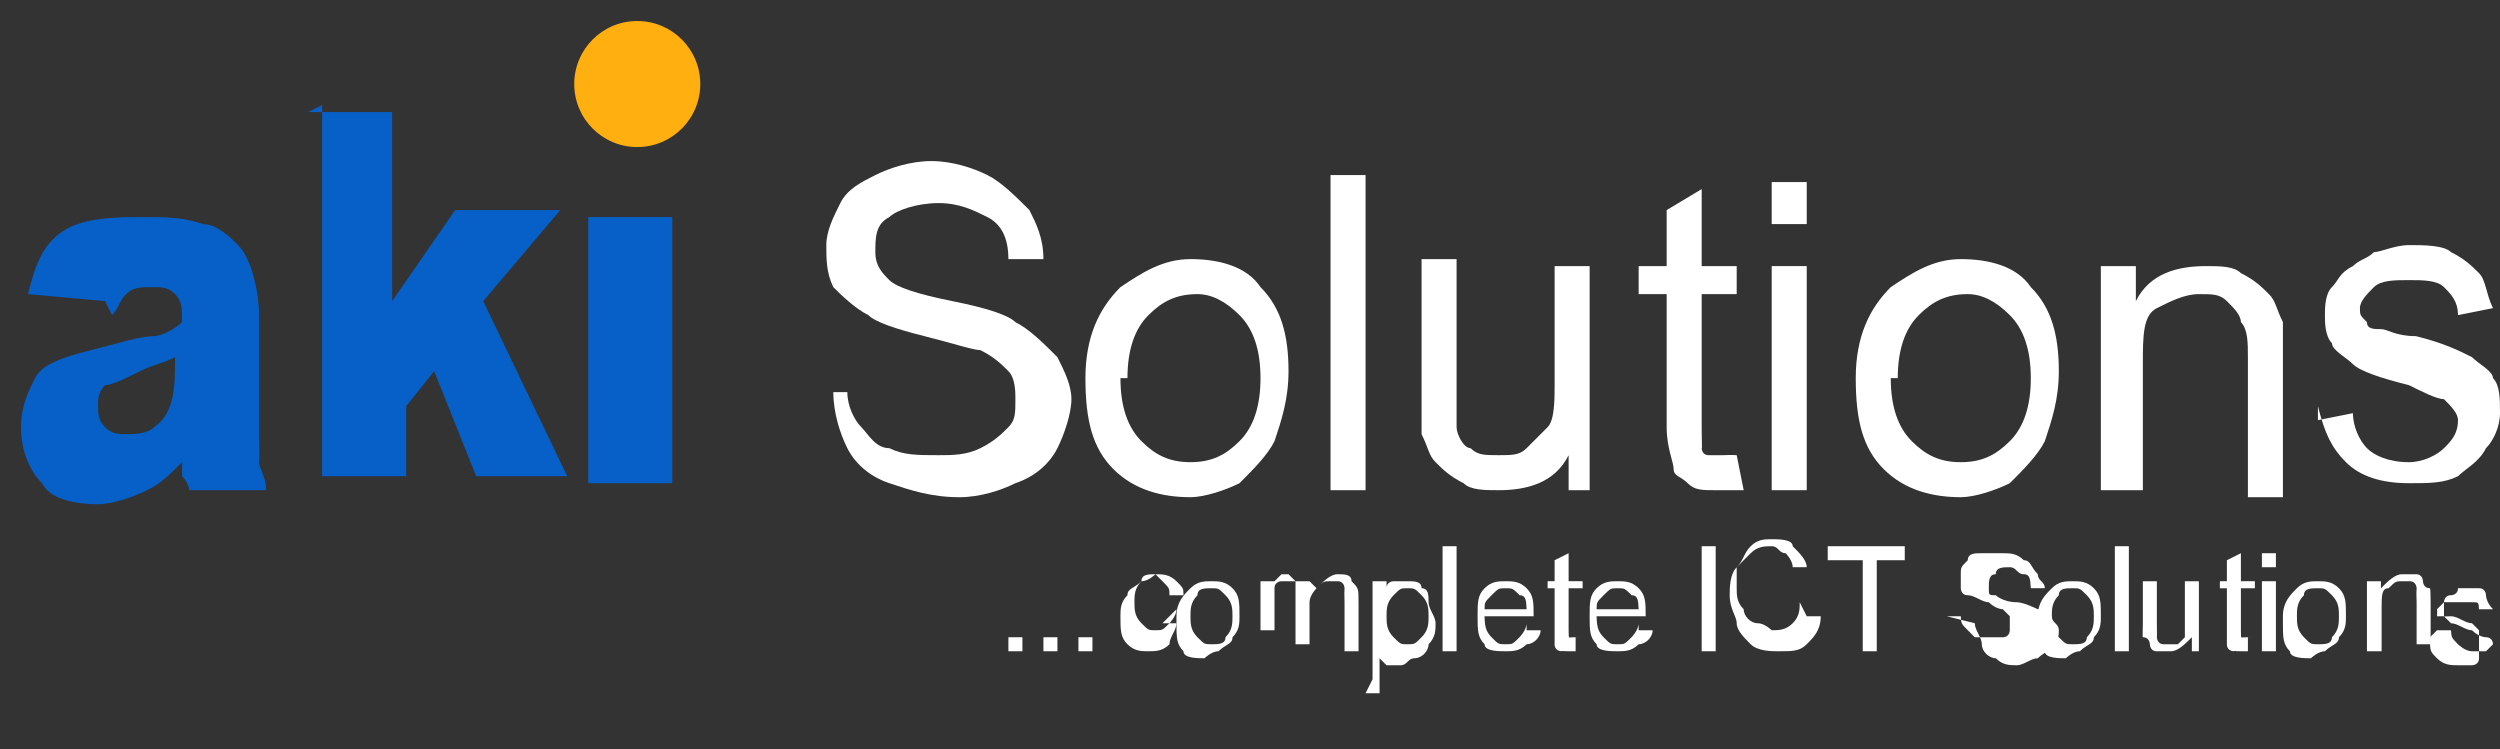
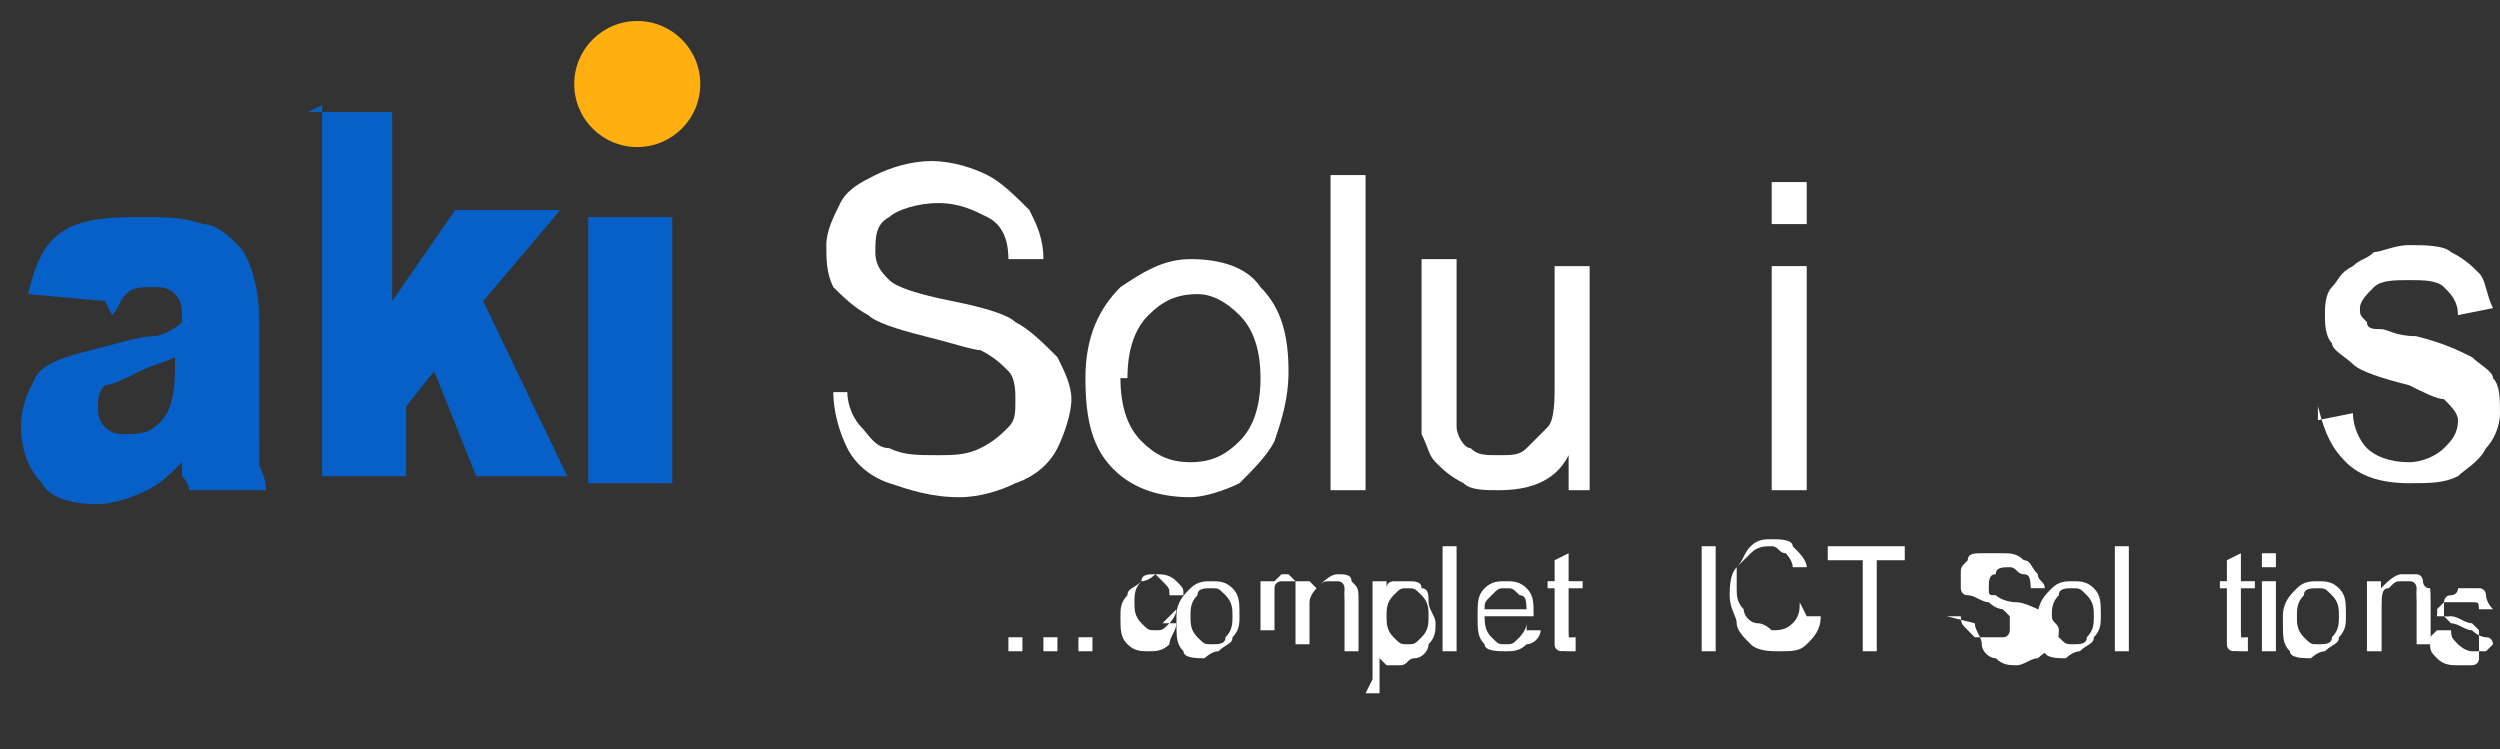
<svg xmlns="http://www.w3.org/2000/svg" xml:space="preserve" width="0.357in" height="0.107in" style="shape-rendering:geometricPrecision; text-rendering:geometricPrecision; image-rendering:optimizeQuality; fill-rule:evenodd; clip-rule:evenodd" viewBox="0 0 0.357 0.107">
  <rect x="0" y="0" width="0.357" height="0.107" fill="#333333" stroke="none" />
  <defs>
    <style type="text/css">
   
    .fil2 {fill:#FFAF0F}
    .fil0 {fill:#0660C7;fill-rule:nonzero}
    .fil1 {fill:white;fill-rule:nonzero}
   
  </style>
  </defs>
  <g id="Layer_x0020_1">
    <path class="fil0" d="M0.015 0.043l-0.011 -0.001c0.001,-0.004 0.002,-0.007 0.005,-0.009 0.003,-0.002 0.008,-0.002 0.011,-0.002 0.004,0 0.006,0 0.009,0.001 0.002,0 0.004,0.002 0.005,0.003 0.002,0.002 0.003,0.007 0.003,0.01l0 0.017c0,0.002 9.84252e-005,0.003 0,0.004 0,0.001 0.001,0.002 0.001,0.004l-0.011 0c-0,-0.001 -0.001,-0.002 -0.001,-0.002 -0,-0.001 -0,-0.001 -0,-0.002 -0.002,0.002 -0.003,0.003 -0.005,0.004 -0.002,0.001 -0.005,0.002 -0.007,0.002 -0.004,0 -0.007,-0.001 -0.008,-0.003 -0.002,-0.002 -0.003,-0.005 -0.003,-0.008 0,-0.003 0.001,-0.005 0.002,-0.007 0.001,-0.002 0.004,-0.003 0.008,-0.004 0.004,-0.001 0.007,-0.002 0.009,-0.002 0.001,-0 0.003,-0.001 0.004,-0.002 0,-0.002 -0,-0.003 -0.001,-0.004 -0.001,-0.001 -0.002,-0.001 -0.003,-0.001 -0.002,0 -0.003,0 -0.004,0.001 -0.001,0.001 -0.001,0.002 -0.002,0.003zm0.01 0.008c-0.002,0.001 -0.003,0.001 -0.005,0.002 -0.002,0.001 -0.004,0.002 -0.005,0.002 -0.001,0.001 -0.001,0.002 -0.001,0.003 0,0.001 0,0.002 0.001,0.003 0.001,0.001 0.002,0.001 0.003,0.001 0.001,0 0.003,-0 0.004,-0.001 0.003,-0.002 0.003,-0.006 0.003,-0.01zm0.019 -0.035l0.012 0 0 0.027 0.009 -0.013 0.015 0 -0.011 0.013 0.012 0.025 -0.013 0 -0.006 -0.015 -0.004 0.005 0 0.01 -0.012 0 0 -0.053zm0.05 0l0 0c-5.51181e-005,-6.29921e-005 -0,-0 -0,-0zm-0.01 0.015l0.012 0 0 0.038 -0.012 0 0 -0.038z" />
    <path class="fil1" d="M0.116 0.056l0.005 -0c0,0.002 0.001,0.004 0.002,0.005 0.001,0.001 0.002,0.003 0.004,0.003 0.002,0.001 0.004,0.001 0.007,0.001 0.002,0 0.004,-0 0.006,-0.001 0.002,-0.001 0.003,-0.002 0.004,-0.003 0.001,-0.001 0.001,-0.002 0.001,-0.004 0,-0.001 -0,-0.003 -0.001,-0.004 -0.001,-0.001 -0.002,-0.002 -0.004,-0.003 -0.001,-0 -0.004,-0.001 -0.008,-0.002 -0.004,-0.001 -0.007,-0.002 -0.008,-0.003 -0.002,-0.001 -0.004,-0.003 -0.005,-0.004 -0.001,-0.002 -0.001,-0.004 -0.001,-0.006 0,-0.002 0.001,-0.004 0.002,-0.006 0.001,-0.002 0.003,-0.003 0.005,-0.004 0.002,-0.001 0.005,-0.002 0.008,-0.002 0.003,0 0.006,0.001 0.008,0.002 0.002,0.001 0.004,0.003 0.006,0.005 0.001,0.002 0.002,0.004 0.002,0.007l-0.005 0c-0,-0.003 -0.001,-0.005 -0.003,-0.006 -0.002,-0.001 -0.004,-0.002 -0.007,-0.002 -0.003,0 -0.006,0.001 -0.007,0.002 -0.002,0.001 -0.002,0.003 -0.002,0.005 0,0.002 0.001,0.003 0.002,0.004 0.001,0.001 0.004,0.002 0.009,0.003 0.005,0.001 0.008,0.002 0.009,0.003 0.002,0.001 0.004,0.003 0.006,0.005 0.001,0.002 0.002,0.004 0.002,0.006 0,0.002 -0.001,0.005 -0.002,0.007 -0.001,0.002 -0.003,0.004 -0.006,0.005 -0.002,0.001 -0.005,0.002 -0.008,0.002 -0.004,0 -0.007,-0.001 -0.01,-0.002 -0.003,-0.001 -0.005,-0.003 -0.006,-0.005 -0.001,-0.002 -0.002,-0.005 -0.002,-0.008z" />
    <path id="_1" class="fil1" d="M0.155 0.054c0,-0.006 0.002,-0.01 0.005,-0.013 0.003,-0.002 0.006,-0.004 0.01,-0.004 0.004,0 0.008,0.001 0.01,0.004 0.003,0.003 0.004,0.007 0.004,0.012 0,0.004 -0.001,0.007 -0.002,0.01 -0.001,0.002 -0.003,0.004 -0.005,0.006 -0.002,0.001 -0.005,0.002 -0.007,0.002 -0.004,0 -0.008,-0.001 -0.011,-0.004 -0.003,-0.003 -0.004,-0.007 -0.004,-0.013zm0.005 0c0,0.004 0.001,0.007 0.003,0.009 0.002,0.002 0.004,0.003 0.007,0.003 0.003,0 0.005,-0.001 0.007,-0.003 0.002,-0.002 0.003,-0.005 0.003,-0.009 0,-0.004 -0.001,-0.007 -0.003,-0.009 -0.002,-0.002 -0.004,-0.003 -0.006,-0.003 -0.003,0 -0.005,0.001 -0.007,0.003 -0.002,0.002 -0.003,0.005 -0.003,0.009z" />
    <polygon id="_12" class="fil1" points="0.19,0.07 0.19,0.025 0.195,0.025 0.195,0.07 " />
    <path id="_123" class="fil1" d="M0.224 0.07l0 -0.005c-0.002,0.004 -0.006,0.005 -0.01,0.005 -0.002,0 -0.004,-0 -0.005,-0.001 -0.002,-0.001 -0.003,-0.002 -0.004,-0.003 -0.001,-0.001 -0.001,-0.002 -0.002,-0.004 -0,-0.001 -0,-0.003 -0,-0.005l0 -0.02 0.005 0 0 0.018c0,0.003 0,0.005 0,0.006 0,0.001 0.001,0.003 0.002,0.003 0.001,0.001 0.002,0.001 0.004,0.001 0.002,0 0.003,-0 0.004,-0.001 0.001,-0.001 0.002,-0.002 0.003,-0.003 0.001,-0.001 0.001,-0.004 0.001,-0.006l0 -0.017 0.005 0 0 0.032 -0.005 0z" />
-     <path id="_1234" class="fil1" d="M0.248 0.065l0.001 0.005c-0.001,0 -0.003,0 -0.004,0 -0.002,0 -0.003,-0 -0.004,-0.001 -0.001,-0.001 -0.002,-0.001 -0.002,-0.002 -0,-0.001 -0.001,-0.003 -0.001,-0.006l0 -0.019 -0.004 0 0 -0.004 0.004 0 0 -0.008 0.005 -0.003 0 0.011 0.005 0 0 0.004 -0.005 0 0 0.019c0,0.002 9.05512e-005,0.003 0,0.003 0,0 0,0.001 0.001,0.001 0,0 0.001,0 0.002,0 0.001,0 0.001,-7.08661e-005 0.002,-0z" />
    <path id="_12345" class="fil1" d="M0.253 0.032l0 -0.006 0.005 0 0 0.006 -0.005 0zm0 0.038l0 -0.032 0.005 0 0 0.032 -0.005 0z" />
-     <path id="_123456" class="fil1" d="M0.265 0.054c0,-0.006 0.002,-0.01 0.005,-0.013 0.003,-0.002 0.006,-0.004 0.01,-0.004 0.004,0 0.008,0.001 0.01,0.004 0.003,0.003 0.004,0.007 0.004,0.012 0,0.004 -0.001,0.007 -0.002,0.01 -0.001,0.002 -0.003,0.004 -0.005,0.006 -0.002,0.001 -0.005,0.002 -0.007,0.002 -0.004,0 -0.008,-0.001 -0.011,-0.004 -0.003,-0.003 -0.004,-0.007 -0.004,-0.013zm0.005 0c0,0.004 0.001,0.007 0.003,0.009 0.002,0.002 0.004,0.003 0.007,0.003 0.003,0 0.005,-0.001 0.007,-0.003 0.002,-0.002 0.003,-0.005 0.003,-0.009 0,-0.004 -0.001,-0.007 -0.003,-0.009 -0.002,-0.002 -0.004,-0.003 -0.006,-0.003 -0.003,0 -0.005,0.001 -0.007,0.003 -0.002,0.002 -0.003,0.005 -0.003,0.009z" />
-     <path id="_1234567" class="fil1" d="M0.3 0.07l0 -0.032 0.005 0 0 0.005c0.002,-0.004 0.006,-0.005 0.01,-0.005 0.002,0 0.004,0 0.005,0.001 0.002,0.001 0.003,0.002 0.004,0.003 0.001,0.001 0.001,0.002 0.002,0.004 0,0.001 0,0.003 0,0.005l0 0.02 -0.005 0 0 -0.02c0,-0.002 -0,-0.004 -0.001,-0.005 -0,-0.001 -0.001,-0.002 -0.002,-0.003 -0.001,-0.001 -0.002,-0.001 -0.004,-0.001 -0.002,0 -0.004,0.001 -0.006,0.002 -0.002,0.001 -0.002,0.004 -0.002,0.008l0 0.018 -0.005 0z" />
    <path id="_12345678" class="fil1" d="M0.331 0.06l0.005 -0.001c0,0.002 0.001,0.004 0.002,0.005 0.001,0.001 0.003,0.002 0.006,0.002 0.002,0 0.004,-0.001 0.005,-0.002 0.001,-0.001 0.002,-0.002 0.002,-0.004 0,-0.001 -0.001,-0.002 -0.002,-0.003 -0.001,-0 -0.003,-0.001 -0.005,-0.002 -0.004,-0.001 -0.007,-0.002 -0.008,-0.003 -0.001,-0.001 -0.003,-0.002 -0.003,-0.003 -0.001,-0.001 -0.001,-0.003 -0.001,-0.004 0,-0.001 0,-0.003 0.001,-0.004 0.001,-0.001 0.001,-0.002 0.003,-0.003 0.001,-0.001 0.002,-0.001 0.003,-0.002 0.001,-0 0.003,-0.001 0.005,-0.001 0.002,0 0.005,0 0.006,0.001 0.002,0.001 0.003,0.002 0.004,0.003 0.001,0.001 0.001,0.003 0.002,0.005l-0.005 0.001c-0,-0.002 -0.001,-0.003 -0.002,-0.004 -0.001,-0.001 -0.003,-0.001 -0.005,-0.001 -0.002,0 -0.004,0 -0.005,0.001 -0.001,0.001 -0.002,0.002 -0.002,0.003 0,0.001 0,0.001 0.001,0.002 0,0.001 0.001,0.001 0.002,0.001 0.001,0 0.002,0.001 0.005,0.001 0.004,0.001 0.006,0.002 0.008,0.003 0.001,0.001 0.003,0.002 0.003,0.003 0.001,0.001 0.001,0.003 0.001,0.005 0,0.002 -0.001,0.004 -0.002,0.005 -0.001,0.002 -0.003,0.003 -0.004,0.004 -0.002,0.001 -0.004,0.001 -0.007,0.001 -0.004,0 -0.007,-0.001 -0.009,-0.003 -0.002,-0.002 -0.003,-0.004 -0.004,-0.008z" />
    <polygon class="fil1" points="0.144,0.093 0.144,0.091 0.146,0.091 0.146,0.093 " />
    <polygon id="_1_0" class="fil1" points="0.149,0.093 0.149,0.091 0.151,0.091 0.151,0.093 " />
    <polygon id="_12_1" class="fil1" points="0.154,0.093 0.154,0.091 0.156,0.091 0.156,0.093 " />
    <path id="_123_2" class="fil1" d="M0.166 0.089l0.002 0c-0,0.001 -0.001,0.002 -0.001,0.003 -0.001,0.001 -0.002,0.001 -0.003,0.001 -0.001,0 -0.002,-0 -0.003,-0.001 -0.001,-0.001 -0.001,-0.002 -0.001,-0.004 0,-0.001 0,-0.002 0.001,-0.003 0,-0.001 0.001,-0.001 0.002,-0.002 0.001,-0 0.002,-0.001 0.002,-0.001 0.001,0 0.002,0 0.003,0.001 0.001,0.001 0.001,0.001 0.001,0.002l-0.002 0c-0,-0.001 -0,-0.001 -0.001,-0.002 -0,-0 -0.001,-0.001 -0.001,-0.001 -0.001,0 -0.002,0 -0.002,0.001 -0.001,0.001 -0.001,0.002 -0.001,0.003 0,0.001 0,0.002 0.001,0.003 0.001,0.001 0.001,0.001 0.002,0.001 0.001,0 0.001,-0 0.002,-0.001 0,-0 0.001,-0.001 0.001,-0.002z" />
    <path id="_1234_3" class="fil1" d="M0.168 0.088c0,-0.002 0.001,-0.003 0.002,-0.004 0.001,-0.001 0.002,-0.001 0.003,-0.001 0.001,0 0.002,0 0.003,0.001 0.001,0.001 0.001,0.002 0.001,0.004 0,0.001 -0,0.002 -0.001,0.003 -0,0.001 -0.001,0.001 -0.002,0.002 -0.001,0 -0.002,0.001 -0.002,0.001 -0.001,0 -0.003,-0 -0.003,-0.001 -0.001,-0.001 -0.001,-0.002 -0.001,-0.004zm0.002 0c0,0.001 0,0.002 0.001,0.003 0.001,0.001 0.001,0.001 0.002,0.001 0.001,0 0.002,-0 0.002,-0.001 0.001,-0.001 0.001,-0.002 0.001,-0.003 0,-0.001 -0,-0.002 -0.001,-0.003 -0.001,-0.001 -0.001,-0.001 -0.002,-0.001 -0.001,0 -0.002,0 -0.002,0.001 -0.001,0.001 -0.001,0.002 -0.001,0.003z" />
    <path id="_12345_4" class="fil1" d="M0.18 0.093l0 -0.01 0.002 0 0 0.001c0,-0.001 0.001,-0.001 0.001,-0.001 0.001,-0 0.001,-0 0.002,-0 0.001,0 0.001,0 0.002,0 0,0 0.001,0.001 0.001,0.001 0.001,-0.001 0.002,-0.002 0.003,-0.002 0.001,0 0.002,0 0.002,0.001 0.001,0.001 0.001,0.001 0.001,0.003l0 0.007 -0.002 0 0 -0.007c0,-0.001 -5.11811e-005,-0.001 -0,-0.002 -0,-0 -0,-0.001 -0.001,-0.001 -0,-0 -0.001,-0 -0.001,-0 -0.001,0 -0.001,0 -0.002,0.001 -0,0 -0.001,0.001 -0.001,0.002l0 0.006 -0.002 0 0 -0.007c0,-0.001 -0,-0.001 -0,-0.002 -0,-0 -0.001,-0.001 -0.001,-0.001 -0,0 -0.001,0 -0.001,0 -0,0 -0.001,0.001 -0.001,0.001 -0,0.001 -0,0.001 -0,0.002l0 0.005 -0.002 0z" />
    <path id="_123456_5" class="fil1" d="M0.196 0.097l0 -0.014 0.002 0 0 0.001c0,-0.001 0.001,-0.001 0.001,-0.001 0,-0 0.001,-0 0.002,-0 0.001,0 0.002,0 0.002,0.001 0.001,0 0.001,0.001 0.001,0.002 0,0.001 0.001,0.002 0.001,0.003 0,0.001 -0,0.002 -0.001,0.003 -0,0.001 -0.001,0.002 -0.002,0.002 -0.001,0 -0.001,0.001 -0.002,0.001 -0.001,0 -0.001,-0 -0.002,-0 -0,-0 -0.001,-0.001 -0.001,-0.001l0 0.005 -0.002 0zm0.002 -0.009c0,0.001 0,0.002 0.001,0.003 0.001,0.001 0.001,0.001 0.002,0.001 0.001,0 0.001,-0 0.002,-0.001 0.001,-0.001 0.001,-0.002 0.001,-0.003 0,-0.001 -0,-0.002 -0.001,-0.003 -0.001,-0.001 -0.001,-0.001 -0.002,-0.001 -0.001,0 -0.001,0 -0.002,0.001 -0.001,0.001 -0.001,0.002 -0.001,0.003z" />
    <polygon id="_1234567_6" class="fil1" points="0.206,0.093 0.206,0.078 0.208,0.078 0.208,0.093 " />
    <path id="_12345678_7" class="fil1" d="M0.218 0.09l0.002 0c-0,0.001 -0.001,0.002 -0.002,0.002 -0.001,0.001 -0.002,0.001 -0.003,0.001 -0.001,0 -0.003,-0 -0.003,-0.001 -0.001,-0.001 -0.001,-0.002 -0.001,-0.004 0,-0.002 0,-0.003 0.001,-0.004 0.001,-0.001 0.002,-0.001 0.003,-0.001 0.001,0 0.002,0 0.003,0.001 0.001,0.001 0.001,0.002 0.001,0.004 0,0 -3.93701e-006,0 -1.1811e-005,0l-0.007 0c6.29921e-005,0.001 0,0.002 0.001,0.003 0.001,0.001 0.001,0.001 0.002,0.001 0.001,0 0.001,-0 0.002,-0.001 0,-0 0.001,-0.001 0.001,-0.002zm-0.006 -0.003l0.006 0c-7.48031e-005,-0.001 -0,-0.002 -0.001,-0.002 -0.001,-0.001 -0.001,-0.001 -0.002,-0.001 -0.001,0 -0.001,0 -0.002,0.001 -0.001,0.001 -0.001,0.001 -0.001,0.002z" />
    <path id="_123456789" class="fil1" d="M0.225 0.091l0 0.002c-0,0 -0.001,0 -0.001,0 -0.001,0 -0.001,-9.84252e-005 -0.001,-0 -0,-0 -0.001,-0 -0.001,-0.001 -0,-0 -0,-0.001 -0,-0.002l0 -0.006 -0.001 0 0 -0.001 0.001 0 0 -0.003 0.002 -0.001 0 0.004 0.002 0 0 0.001 -0.002 0 0 0.006c0,0.001 3.14961e-005,0.001 8.66142e-005,0.001 5.90551e-005,0 0,0 0,0 0,8.26772e-005 0,0 0.001,0 0,0 0,-2.3622e-005 0.001,-7.08661e-005z" />
-     <path id="_12345678910" class="fil1" d="M0.234 0.09l0.002 0c-0,0.001 -0.001,0.002 -0.002,0.002 -0.001,0.001 -0.002,0.001 -0.003,0.001 -0.001,0 -0.003,-0 -0.003,-0.001 -0.001,-0.001 -0.001,-0.002 -0.001,-0.004 0,-0.002 0,-0.003 0.001,-0.004 0.001,-0.001 0.002,-0.001 0.003,-0.001 0.001,0 0.002,0 0.003,0.001 0.001,0.001 0.001,0.002 0.001,0.004 0,0 -3.93701e-006,0 -1.1811e-005,0l-0.007 0c6.29921e-005,0.001 0,0.002 0.001,0.003 0.001,0.001 0.001,0.001 0.002,0.001 0.001,0 0.001,-0 0.002,-0.001 0,-0 0.001,-0.001 0.001,-0.002zm-0.006 -0.003l0.006 0c-7.48031e-005,-0.001 -0,-0.002 -0.001,-0.002 -0.001,-0.001 -0.001,-0.001 -0.002,-0.001 -0.001,0 -0.001,0 -0.002,0.001 -0.001,0.001 -0.001,0.001 -0.001,0.002z" />
    <polygon id="_1234567891011" class="fil1" points="0.243,0.093 0.243,0.078 0.245,0.078 0.245,0.093 " />
    <path id="_123456789101112" class="fil1" d="M0.258 0.088l0.002 0c-0,0.002 -0.001,0.003 -0.002,0.004 -0.001,0.001 -0.002,0.001 -0.004,0.001 -0.001,0 -0.003,-0 -0.004,-0.001 -0.001,-0.001 -0.002,-0.002 -0.002,-0.003 -0,-0.001 -0.001,-0.002 -0.001,-0.004 0,-0.001 0,-0.003 0.001,-0.004 0.001,-0.001 0.001,-0.002 0.002,-0.003 0.001,-0.001 0.002,-0.001 0.003,-0.001 0.001,0 0.003,0 0.003,0.001 0.001,0.001 0.002,0.002 0.002,0.003l-0.002 0c-0,-0.001 -0.001,-0.002 -0.001,-0.002 -0.001,-0 -0.001,-0.001 -0.002,-0.001 -0.001,0 -0.002,0 -0.003,0.001 -0.001,0.001 -0.001,0.001 -0.002,0.002 -0,0.001 -0,0.002 -0,0.003 0,0.001 0,0.002 0.001,0.003 0,0.001 0.001,0.002 0.002,0.002 0.001,0 0.002,0.001 0.002,0.001 0.001,0 0.002,-0 0.003,-0.001 0.001,-0.001 0.001,-0.002 0.001,-0.003z" />
    <polygon id="_12345678910111213" class="fil1" points="0.266,0.093 0.266,0.08 0.261,0.08 0.261,0.078 0.272,0.078 0.272,0.08 0.268,0.08 0.268,0.093 " />
    <path id="_1234567891011121314" class="fil1" d="M0.278 0.088l0.002 -0c7.87402e-005,0.001 0,0.001 0.001,0.002 0,0 0.001,0.001 0.001,0.001 0.001,0 0.001,0 0.002,0 0.001,0 0.001,-0 0.002,-0 0.001,-0 0.001,-0.001 0.001,-0.001 0,-0 0,-0.001 0,-0.001 0,-0 -0,-0.001 -0,-0.001 -0,-0 -0.001,-0.001 -0.001,-0.001 -0,-0 -0.001,-0 -0.002,-0.001 -0.001,-0 -0.002,-0.001 -0.003,-0.001 -0.001,-0 -0.001,-0.001 -0.001,-0.001 -0,-0.001 -0,-0.001 -0,-0.002 0,-0.001 0,-0.001 0.001,-0.002 0,-0.001 0.001,-0.001 0.002,-0.001 0.001,-0 0.002,-0 0.003,-0 0.001,0 0.002,0 0.003,0.001 0.001,0 0.001,0.001 0.002,0.002 0,0.001 0.001,0.001 0.001,0.002l-0.002 0c-9.44882e-005,-0.001 -0,-0.002 -0.001,-0.002 -0.001,-0 -0.001,-0.001 -0.002,-0.001 -0.001,0 -0.002,0 -0.002,0.001 -0.001,0 -0.001,0.001 -0.001,0.002 0,0.001 0,0.001 0.001,0.001 0,0 0.001,0.001 0.003,0.001 0.001,0 0.003,0.001 0.003,0.001 0.001,0 0.001,0.001 0.002,0.001 0,0.001 0.001,0.001 0.001,0.002 0,0.001 -0,0.001 -0.001,0.002 -0,0.001 -0.001,0.001 -0.002,0.002 -0.001,0 -0.002,0.001 -0.003,0.001 -0.001,0 -0.002,-0 -0.003,-0.001 -0.001,-0 -0.002,-0.001 -0.002,-0.002 -0,-0.001 -0.001,-0.002 -0.001,-0.003z" />
    <path id="_123456789101112131415" class="fil1" d="M0.291 0.088c0,-0.002 0.001,-0.003 0.002,-0.004 0.001,-0.001 0.002,-0.001 0.003,-0.001 0.001,0 0.002,0 0.003,0.001 0.001,0.001 0.001,0.002 0.001,0.004 0,0.001 -0,0.002 -0.001,0.003 -0,0.001 -0.001,0.001 -0.002,0.002 -0.001,0 -0.002,0.001 -0.002,0.001 -0.001,0 -0.003,-0 -0.003,-0.001 -0.001,-0.001 -0.001,-0.002 -0.001,-0.004zm0.002 0c0,0.001 0,0.002 0.001,0.003 0.001,0.001 0.001,0.001 0.002,0.001 0.001,0 0.002,-0 0.002,-0.001 0.001,-0.001 0.001,-0.002 0.001,-0.003 0,-0.001 -0,-0.002 -0.001,-0.003 -0.001,-0.001 -0.001,-0.001 -0.002,-0.001 -0.001,0 -0.002,0 -0.002,0.001 -0.001,0.001 -0.001,0.002 -0.001,0.003z" />
    <polygon id="_12345678910111213141516" class="fil1" points="0.302,0.093 0.302,0.078 0.304,0.078 0.304,0.093 " />
-     <path id="_1234567891011121314151617" class="fil1" d="M0.313 0.093l0 -0.002c-0.001,0.001 -0.002,0.002 -0.003,0.002 -0.001,0 -0.001,-0 -0.002,-0 -0.001,-0 -0.001,-0.001 -0.001,-0.001 -0,-0 -0,-0.001 -0.001,-0.001 -6.69291e-005,-0 -0,-0.001 -0,-0.002l0 -0.006 0.002 0 0 0.006c0,0.001 3.54331e-005,0.002 0,0.002 0,0 0,0.001 0.001,0.001 0,0 0.001,0 0.001,0 0.001,0 0.001,-0 0.001,-0 0,-0 0.001,-0.001 0.001,-0.001 0,-0 0,-0.001 0,-0.002l0 -0.006 0.002 0 0 0.01 -0.002 0z" />
    <path id="_123456789101112131415161718" class="fil1" d="M0.321 0.091l0 0.002c-0,0 -0.001,0 -0.001,0 -0.001,0 -0.001,-9.84252e-005 -0.001,-0 -0,-0 -0.001,-0 -0.001,-0.001 -0,-0 -0,-0.001 -0,-0.002l0 -0.006 -0.001 0 0 -0.001 0.001 0 0 -0.003 0.002 -0.001 0 0.004 0.002 0 0 0.001 -0.002 0 0 0.006c0,0.001 2.75591e-005,0.001 8.66142e-005,0.001 5.90551e-005,0 0,0 0,0 0,8.26772e-005 0,0 0.001,0 0,0 0,-2.3622e-005 0.001,-7.08661e-005z" />
    <path id="_12345678910111213141516171819" class="fil1" d="M0.323 0.081l0 -0.002 0.002 0 0 0.002 -0.002 0zm0 0.012l0 -0.01 0.002 0 0 0.01 -0.002 0z" />
    <path id="_1234567891011121314151617181920" class="fil1" d="M0.326 0.088c0,-0.002 0.001,-0.003 0.002,-0.004 0.001,-0.001 0.002,-0.001 0.003,-0.001 0.001,0 0.002,0 0.003,0.001 0.001,0.001 0.001,0.002 0.001,0.004 0,0.001 -0,0.002 -0.001,0.003 -0,0.001 -0.001,0.001 -0.002,0.002 -0.001,0 -0.002,0.001 -0.002,0.001 -0.001,0 -0.003,-0 -0.003,-0.001 -0.001,-0.001 -0.001,-0.002 -0.001,-0.004zm0.002 0c0,0.001 0,0.002 0.001,0.003 0.001,0.001 0.001,0.001 0.002,0.001 0.001,0 0.002,-0 0.002,-0.001 0.001,-0.001 0.001,-0.002 0.001,-0.003 0,-0.001 -0,-0.002 -0.001,-0.003 -0.001,-0.001 -0.001,-0.001 -0.002,-0.001 -0.001,0 -0.002,0 -0.002,0.001 -0.001,0.001 -0.001,0.002 -0.001,0.003z" />
    <path id="_123456789101112131415161718192021" class="fil1" d="M0.338 0.093l0 -0.01 0.002 0 0 0.001c0.001,-0.001 0.002,-0.002 0.003,-0.002 0.001,0 0.001,0 0.002,0 0.001,0 0.001,0.001 0.001,0.001 0,0 0,0.001 0.001,0.001 6.29921e-005,0 9.44882e-005,0.001 9.44882e-005,0.002l0 0.006 -0.002 0 0 -0.006c0,-0.001 -6.69291e-005,-0.001 -0,-0.002 -0,-0 -0,-0.001 -0.001,-0.001 -0,-0 -0.001,-0 -0.001,-0 -0.001,0 -0.001,0 -0.002,0.001 -0.001,0 -0.001,0.001 -0.001,0.003l0 0.006 -0.002 0z" />
    <path id="_12345678910111213141516171819202122" class="fil1" d="M0.348 0.09l0.002 -0c9.44882e-005,0.001 0,0.001 0.001,0.002 0,0 0.001,0.001 0.002,0.001 0.001,0 0.001,-0 0.002,-0 0,-0 0.001,-0.001 0.001,-0.001 0,-0 -0,-0.001 -0.001,-0.001 -0,-0 -0.001,-0 -0.002,-0.001 -0.001,-0 -0.002,-0.001 -0.003,-0.001 -0,-0 -0.001,-0.001 -0.001,-0.001 -0,-0 -0,-0.001 -0,-0.001 0,-0 0,-0.001 0,-0.001 0,-0 0,-0.001 0.001,-0.001 0,-0 0.001,-0 0.001,-0.001 0,-0 0.001,-0 0.001,-0 0.001,0 0.001,0 0.002,0 0.001,0 0.001,0.001 0.001,0.001 0,0 0,0.001 0.001,0.002l-0.002 0c-7.87402e-005,-0.001 -0,-0.001 -0.001,-0.001 -0,-0 -0.001,-0 -0.002,-0 -0.001,0 -0.001,0 -0.002,0 -0,0 -0.001,0.001 -0.001,0.001 0,0 7.08661e-005,0 0,0.001 0,0 0,0 0.001,0 0,6.29921e-005 0.001,0 0.001,0 0.001,0 0.002,0.001 0.003,0.001 0,0 0.001,0.001 0.001,0.001 0,0 0,0.001 0,0.002 0,0.001 -0,0.001 -0,0.002 -0,0.001 -0.001,0.001 -0.001,0.001 -0.001,0 -0.001,0 -0.002,0 -0.001,0 -0.002,-0 -0.003,-0.001 -0.001,-0.001 -0.001,-0.001 -0.001,-0.003z" />
    <ellipse class="fil2" cx="0.091" cy="0.012" rx="0.009" ry="0.009" />
  </g>
</svg>